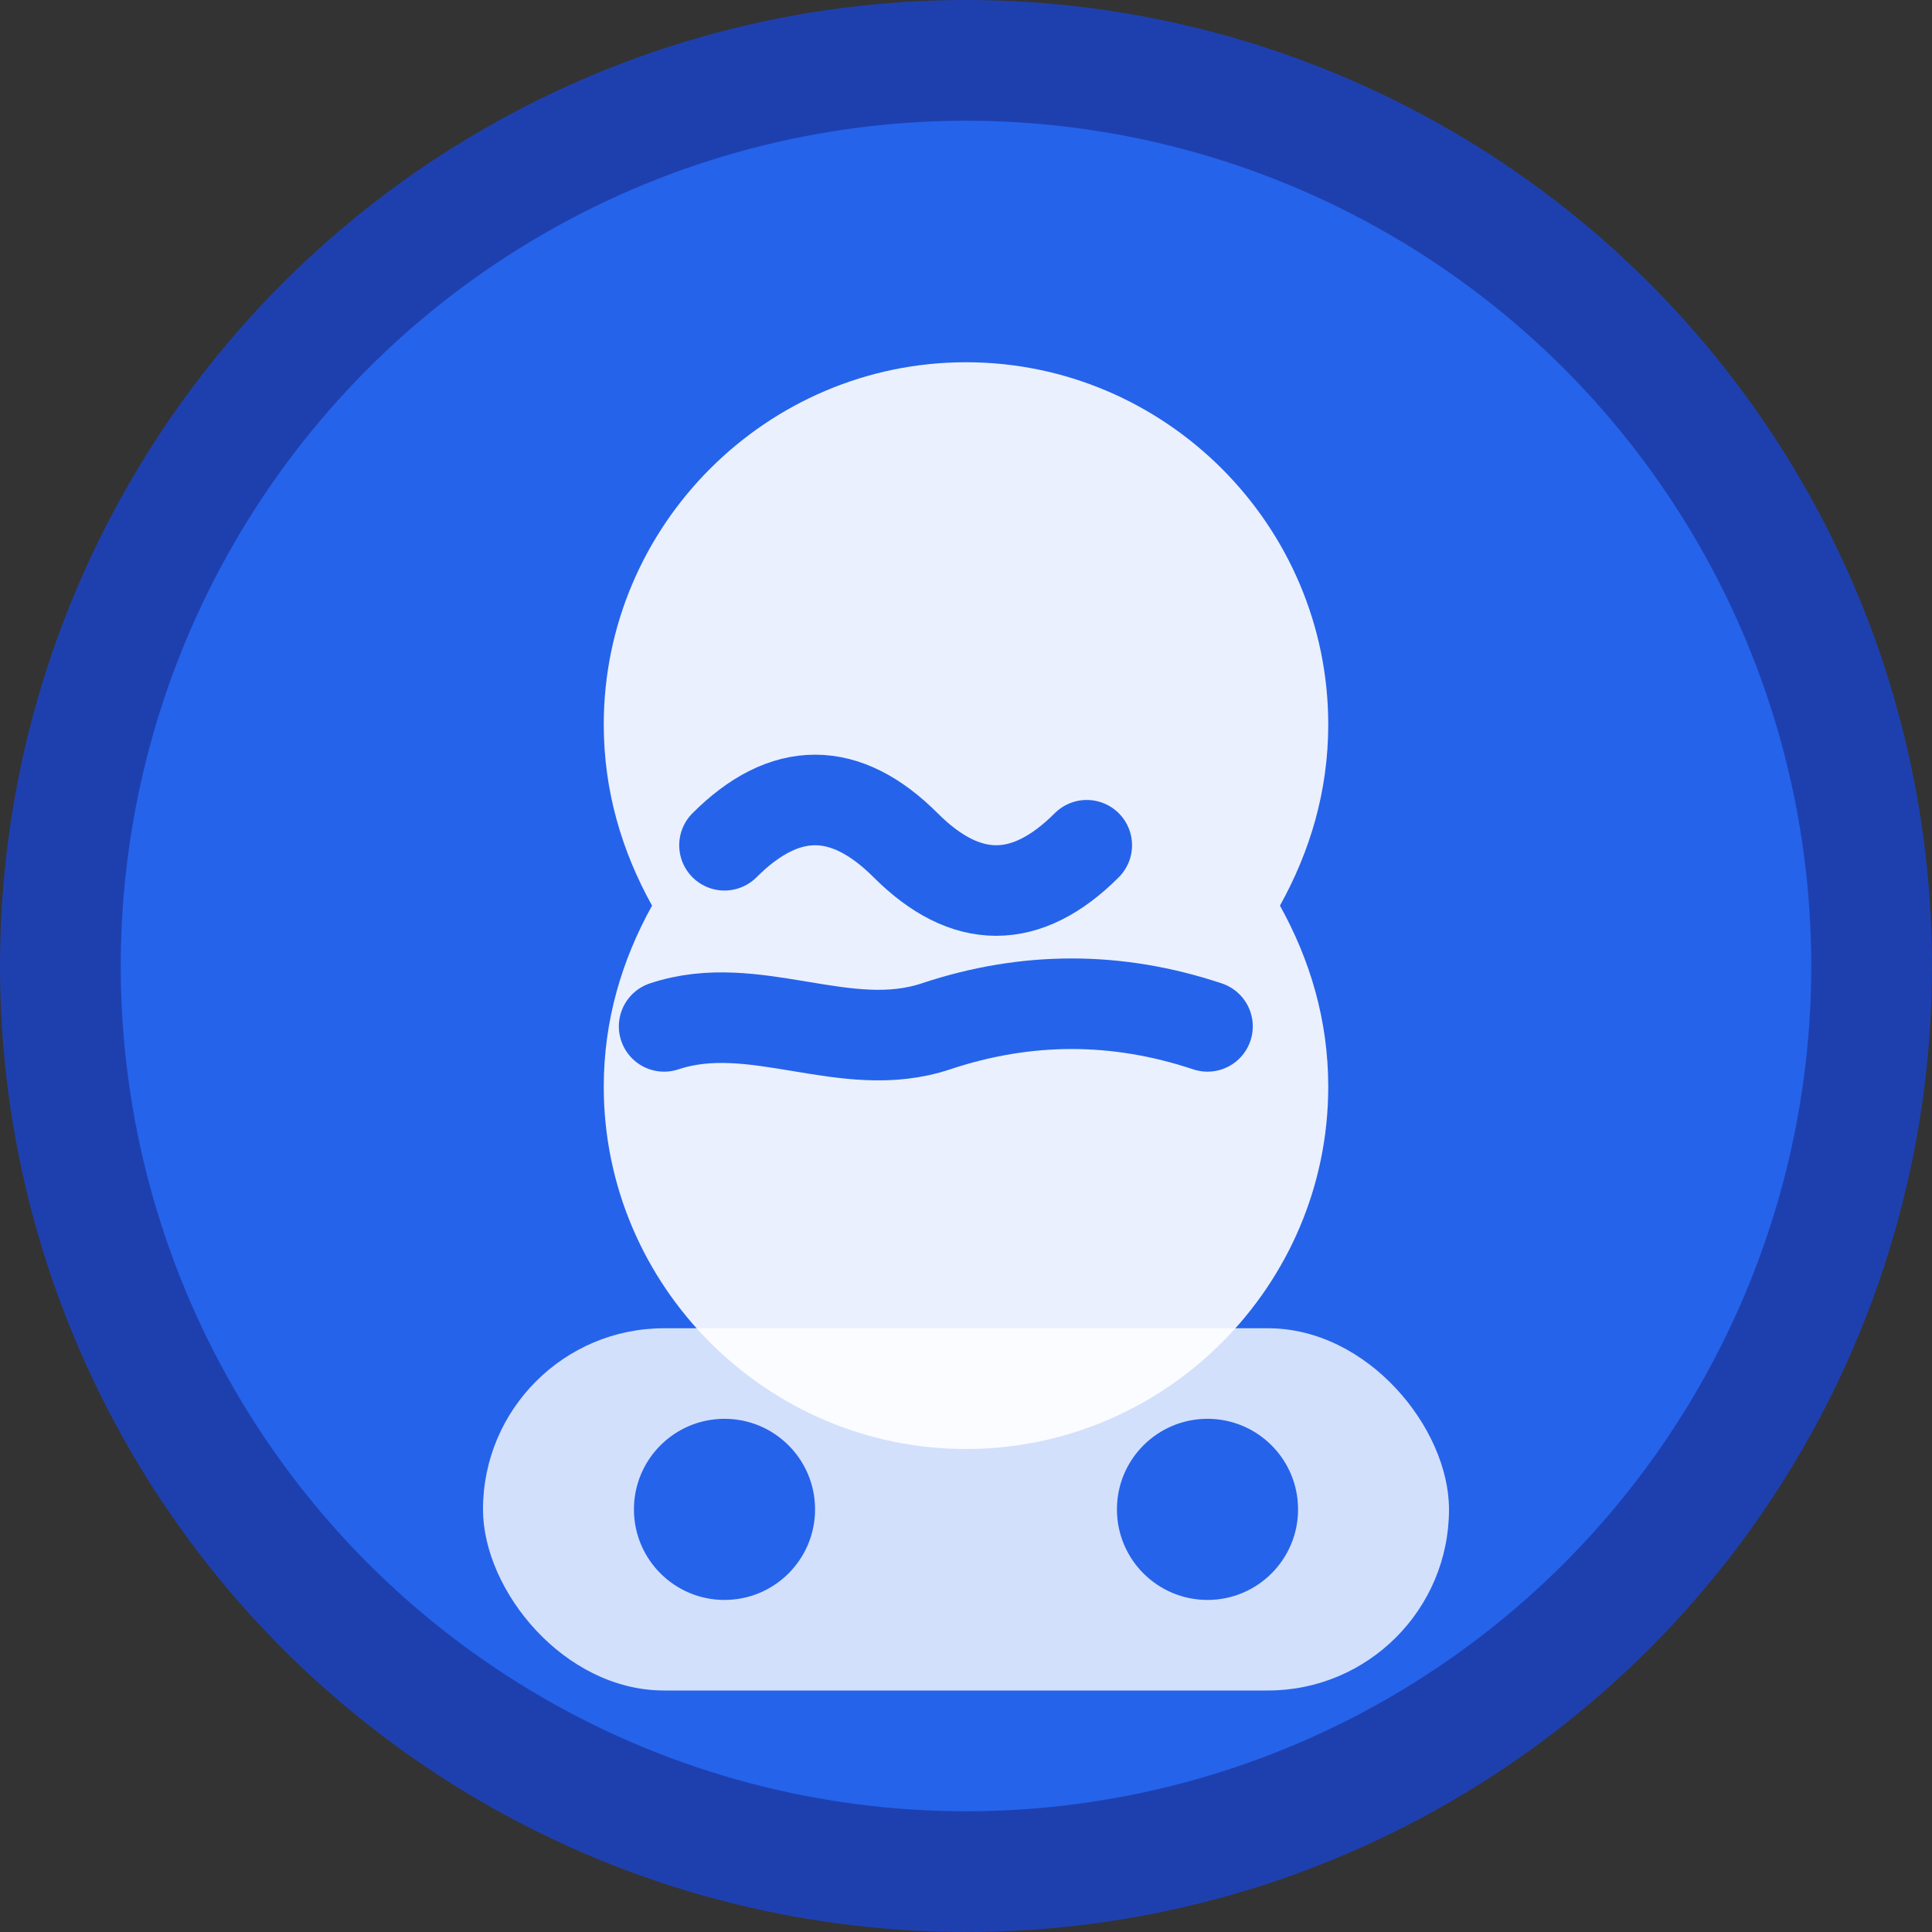
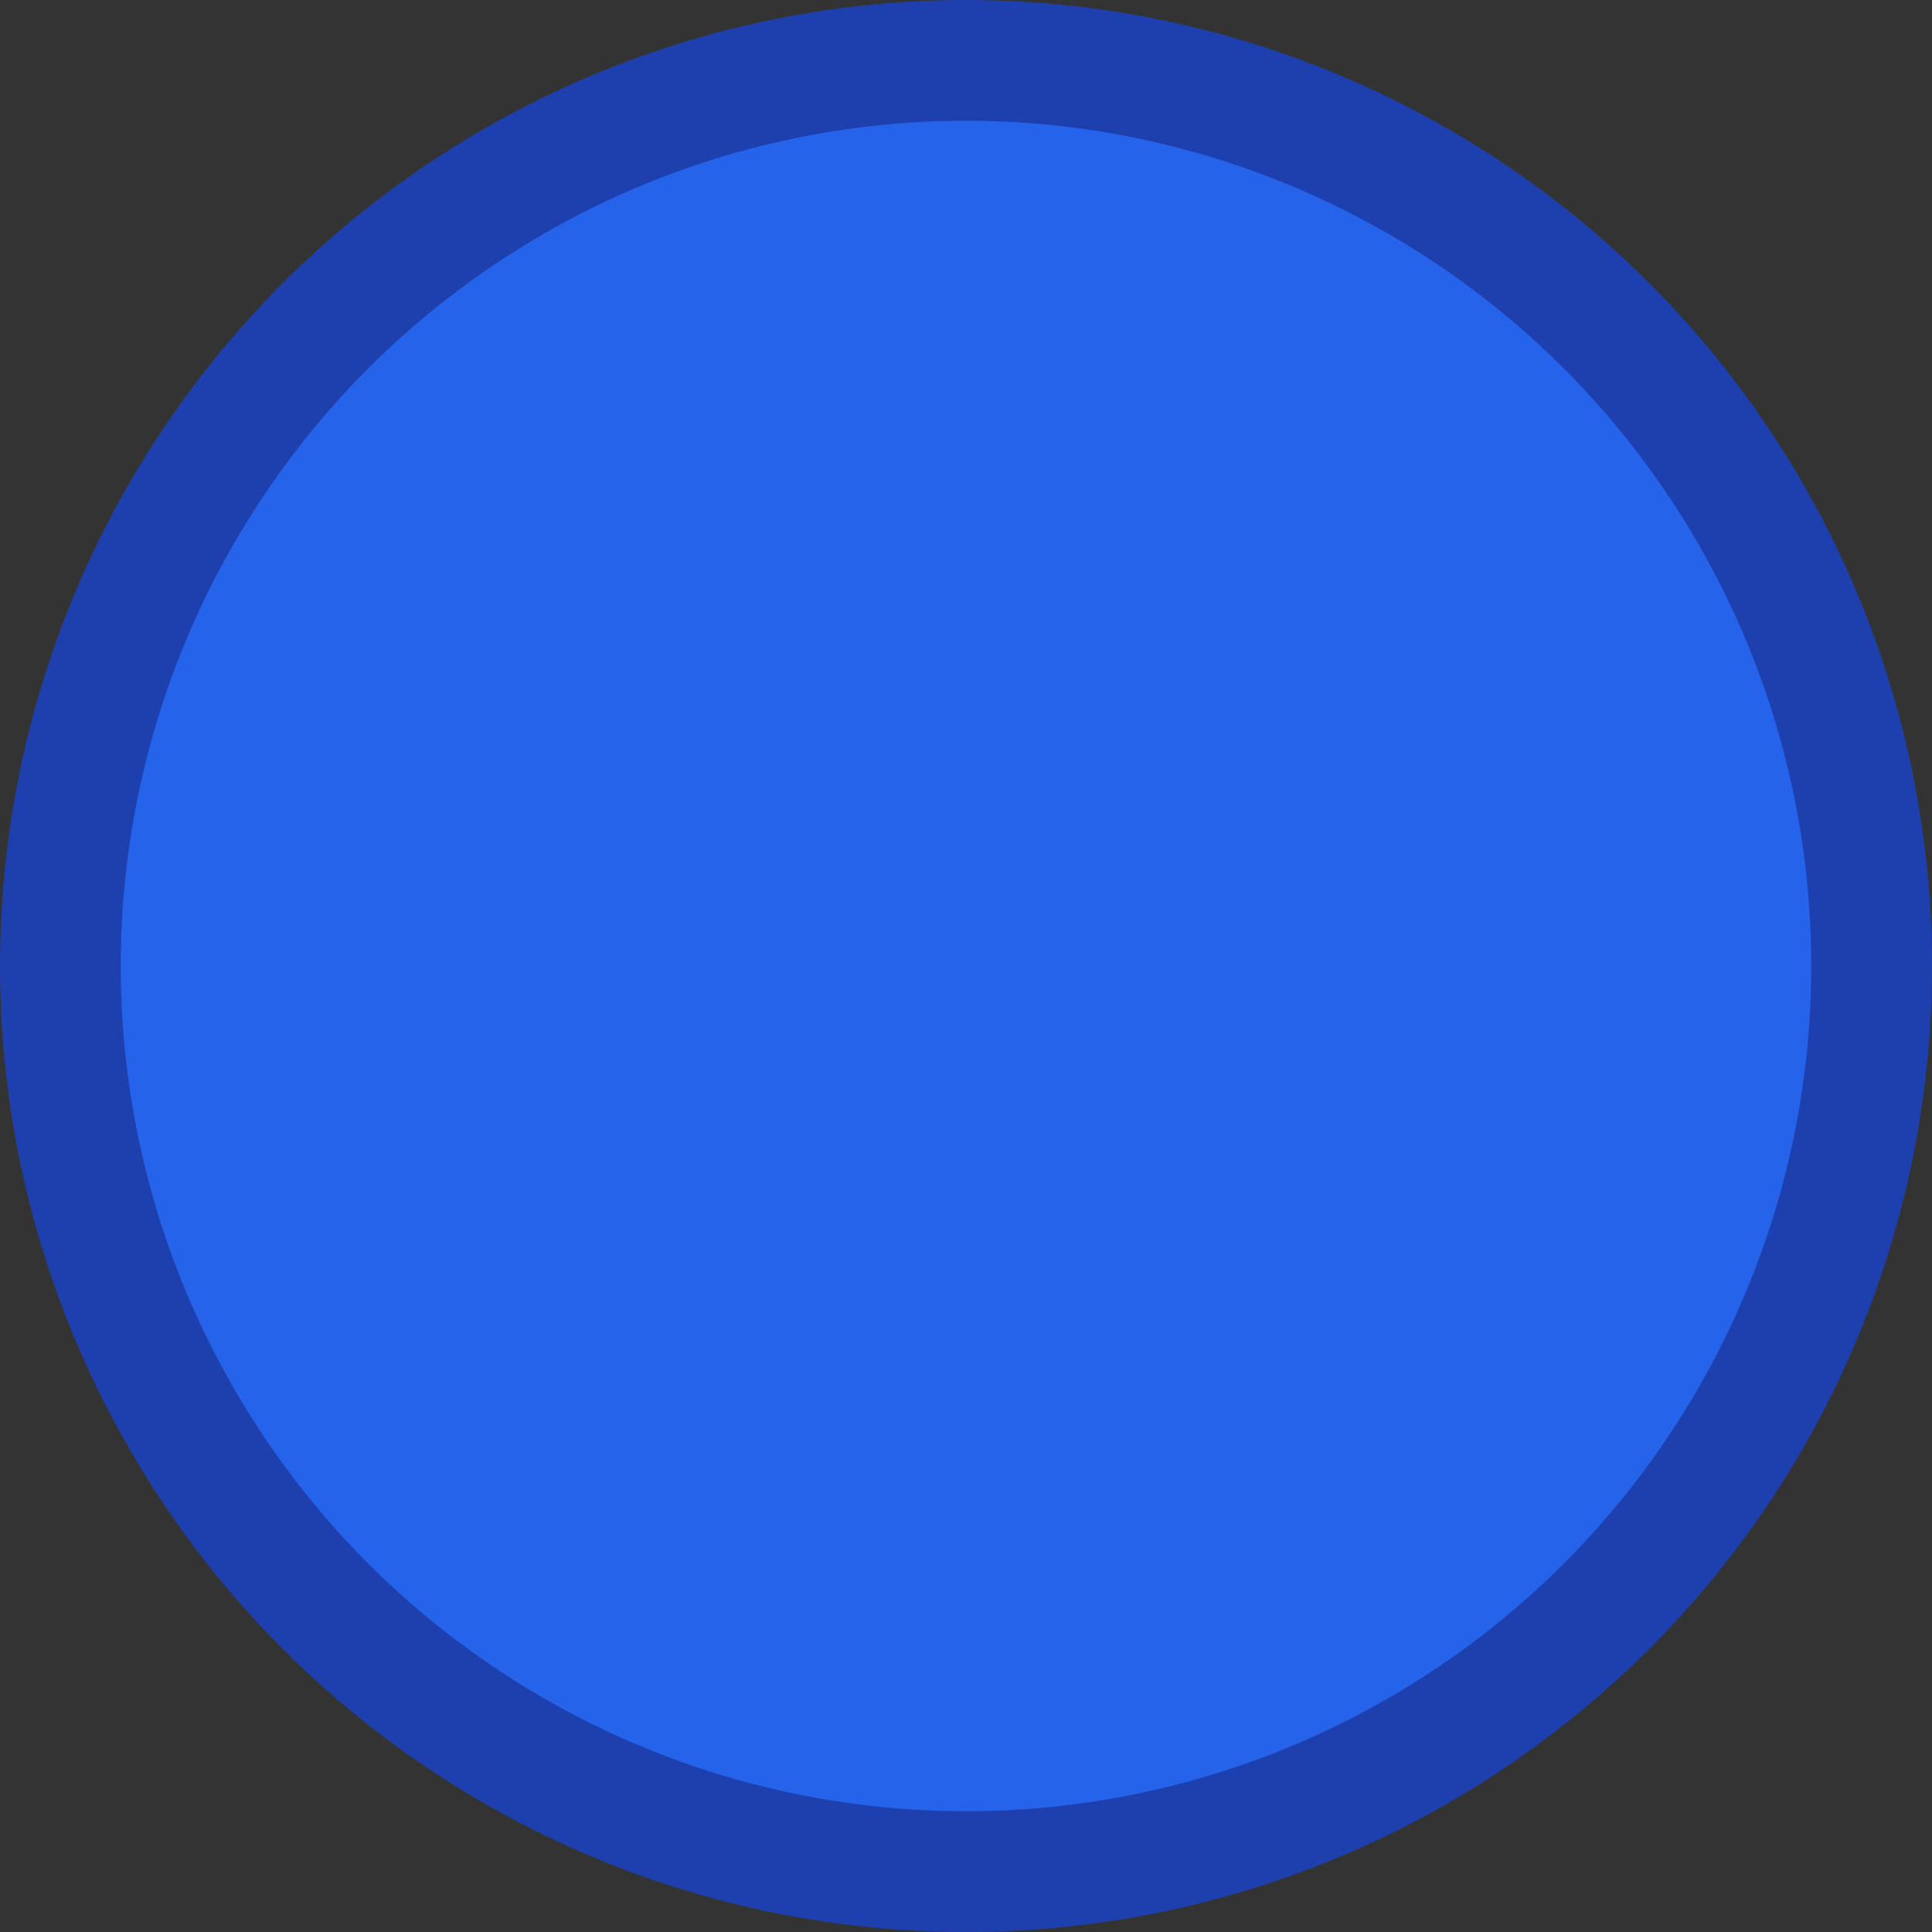
<svg xmlns="http://www.w3.org/2000/svg" viewBox="0 0 32 32" width="32" height="32">
  <rect x="0" y="0" width="32" height="32" fill="#333333" stroke="none" />
  <circle cx="16" cy="16" r="15" fill="#2563eb" stroke="#1e40af" stroke-width="2" />
-   <path d="M10 12c0-3.3 2.7-6 6-6s6 2.7 6 6c0 1.1-.3 2.1-.8 3 .5.9.8 1.9.8 3 0 3.3-2.7 6-6 6s-6-2.7-6-6c0-1.1.3-2.1.8-3-.5-.9-.8-1.9-.8-3z" fill="#ffffff" opacity="0.9" />
  <path d="M12 14c1-1 2-1 3 0s2 1 3 0" stroke="#2563eb" stroke-width="1.5" fill="none" stroke-linecap="round" />
-   <path d="M11 17c1.5-0.5 3 0.5 4.5 0s3-0.5 4.5 0" stroke="#2563eb" stroke-width="1.5" fill="none" stroke-linecap="round" />
-   <rect x="8" y="22" width="16" height="6" rx="3" fill="#ffffff" opacity="0.8" />
-   <circle cx="12" cy="25" r="1.5" fill="#2563eb" />
  <circle cx="20" cy="25" r="1.5" fill="#2563eb" />
</svg>